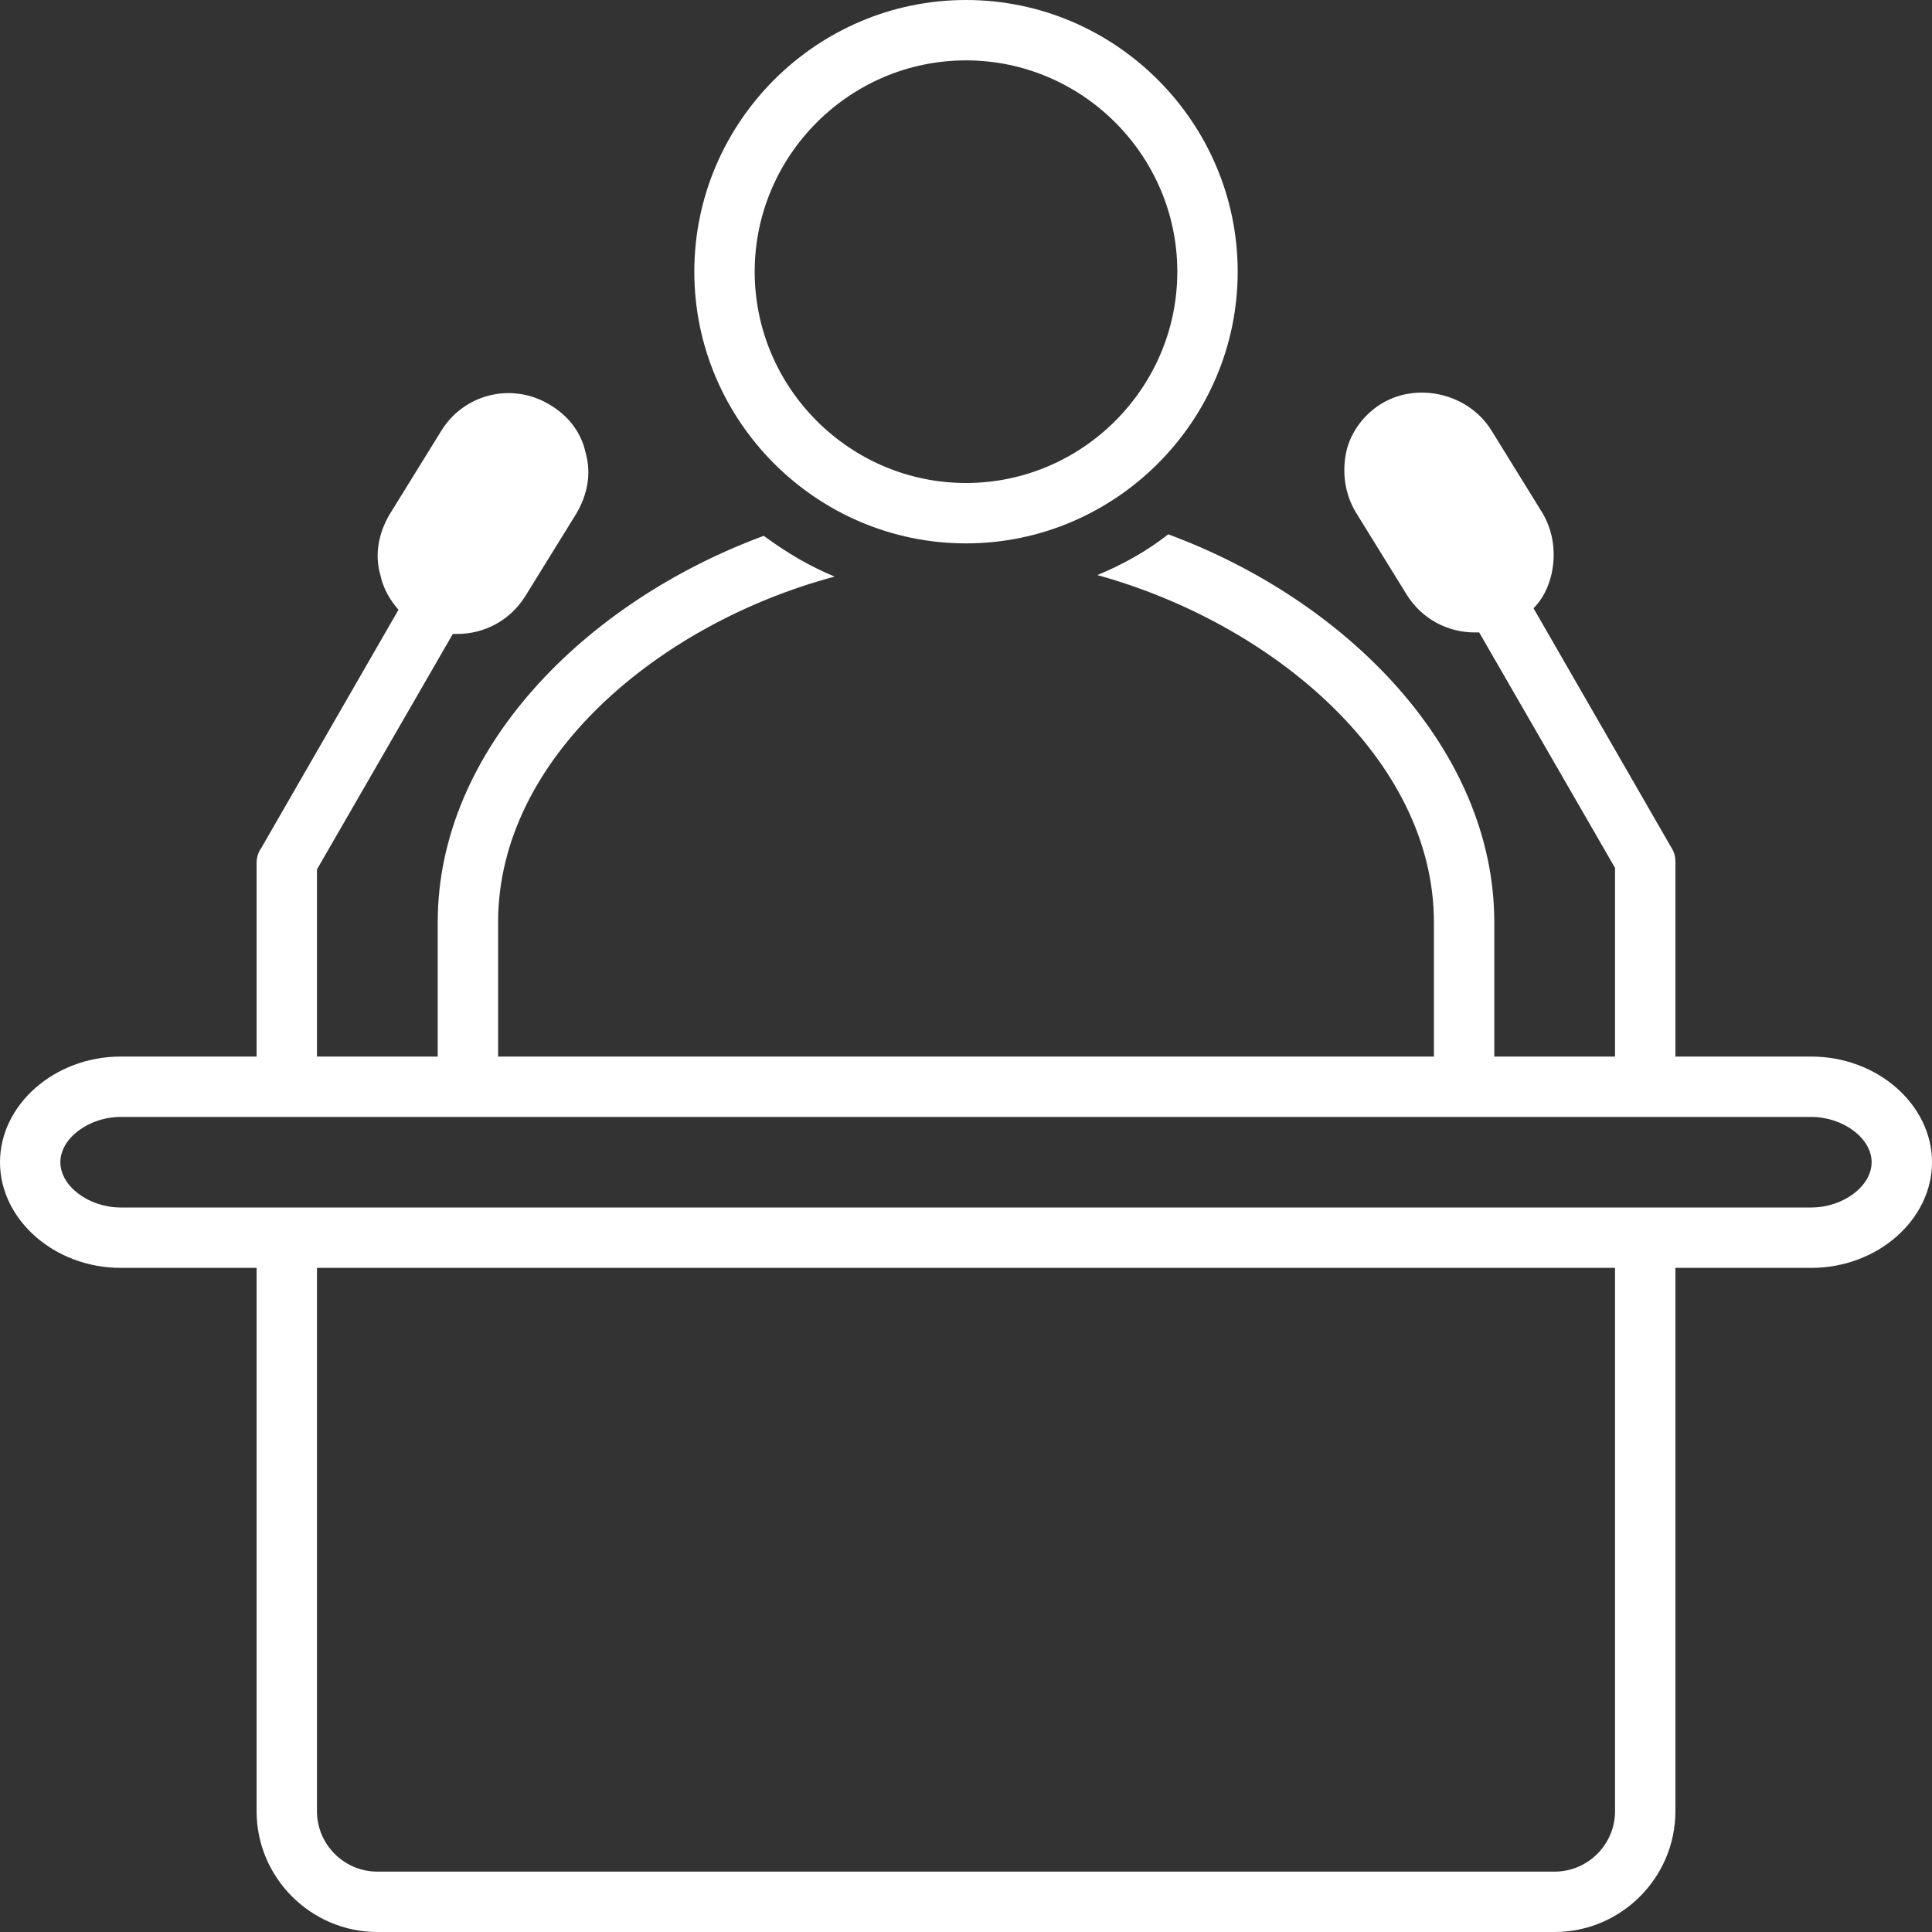
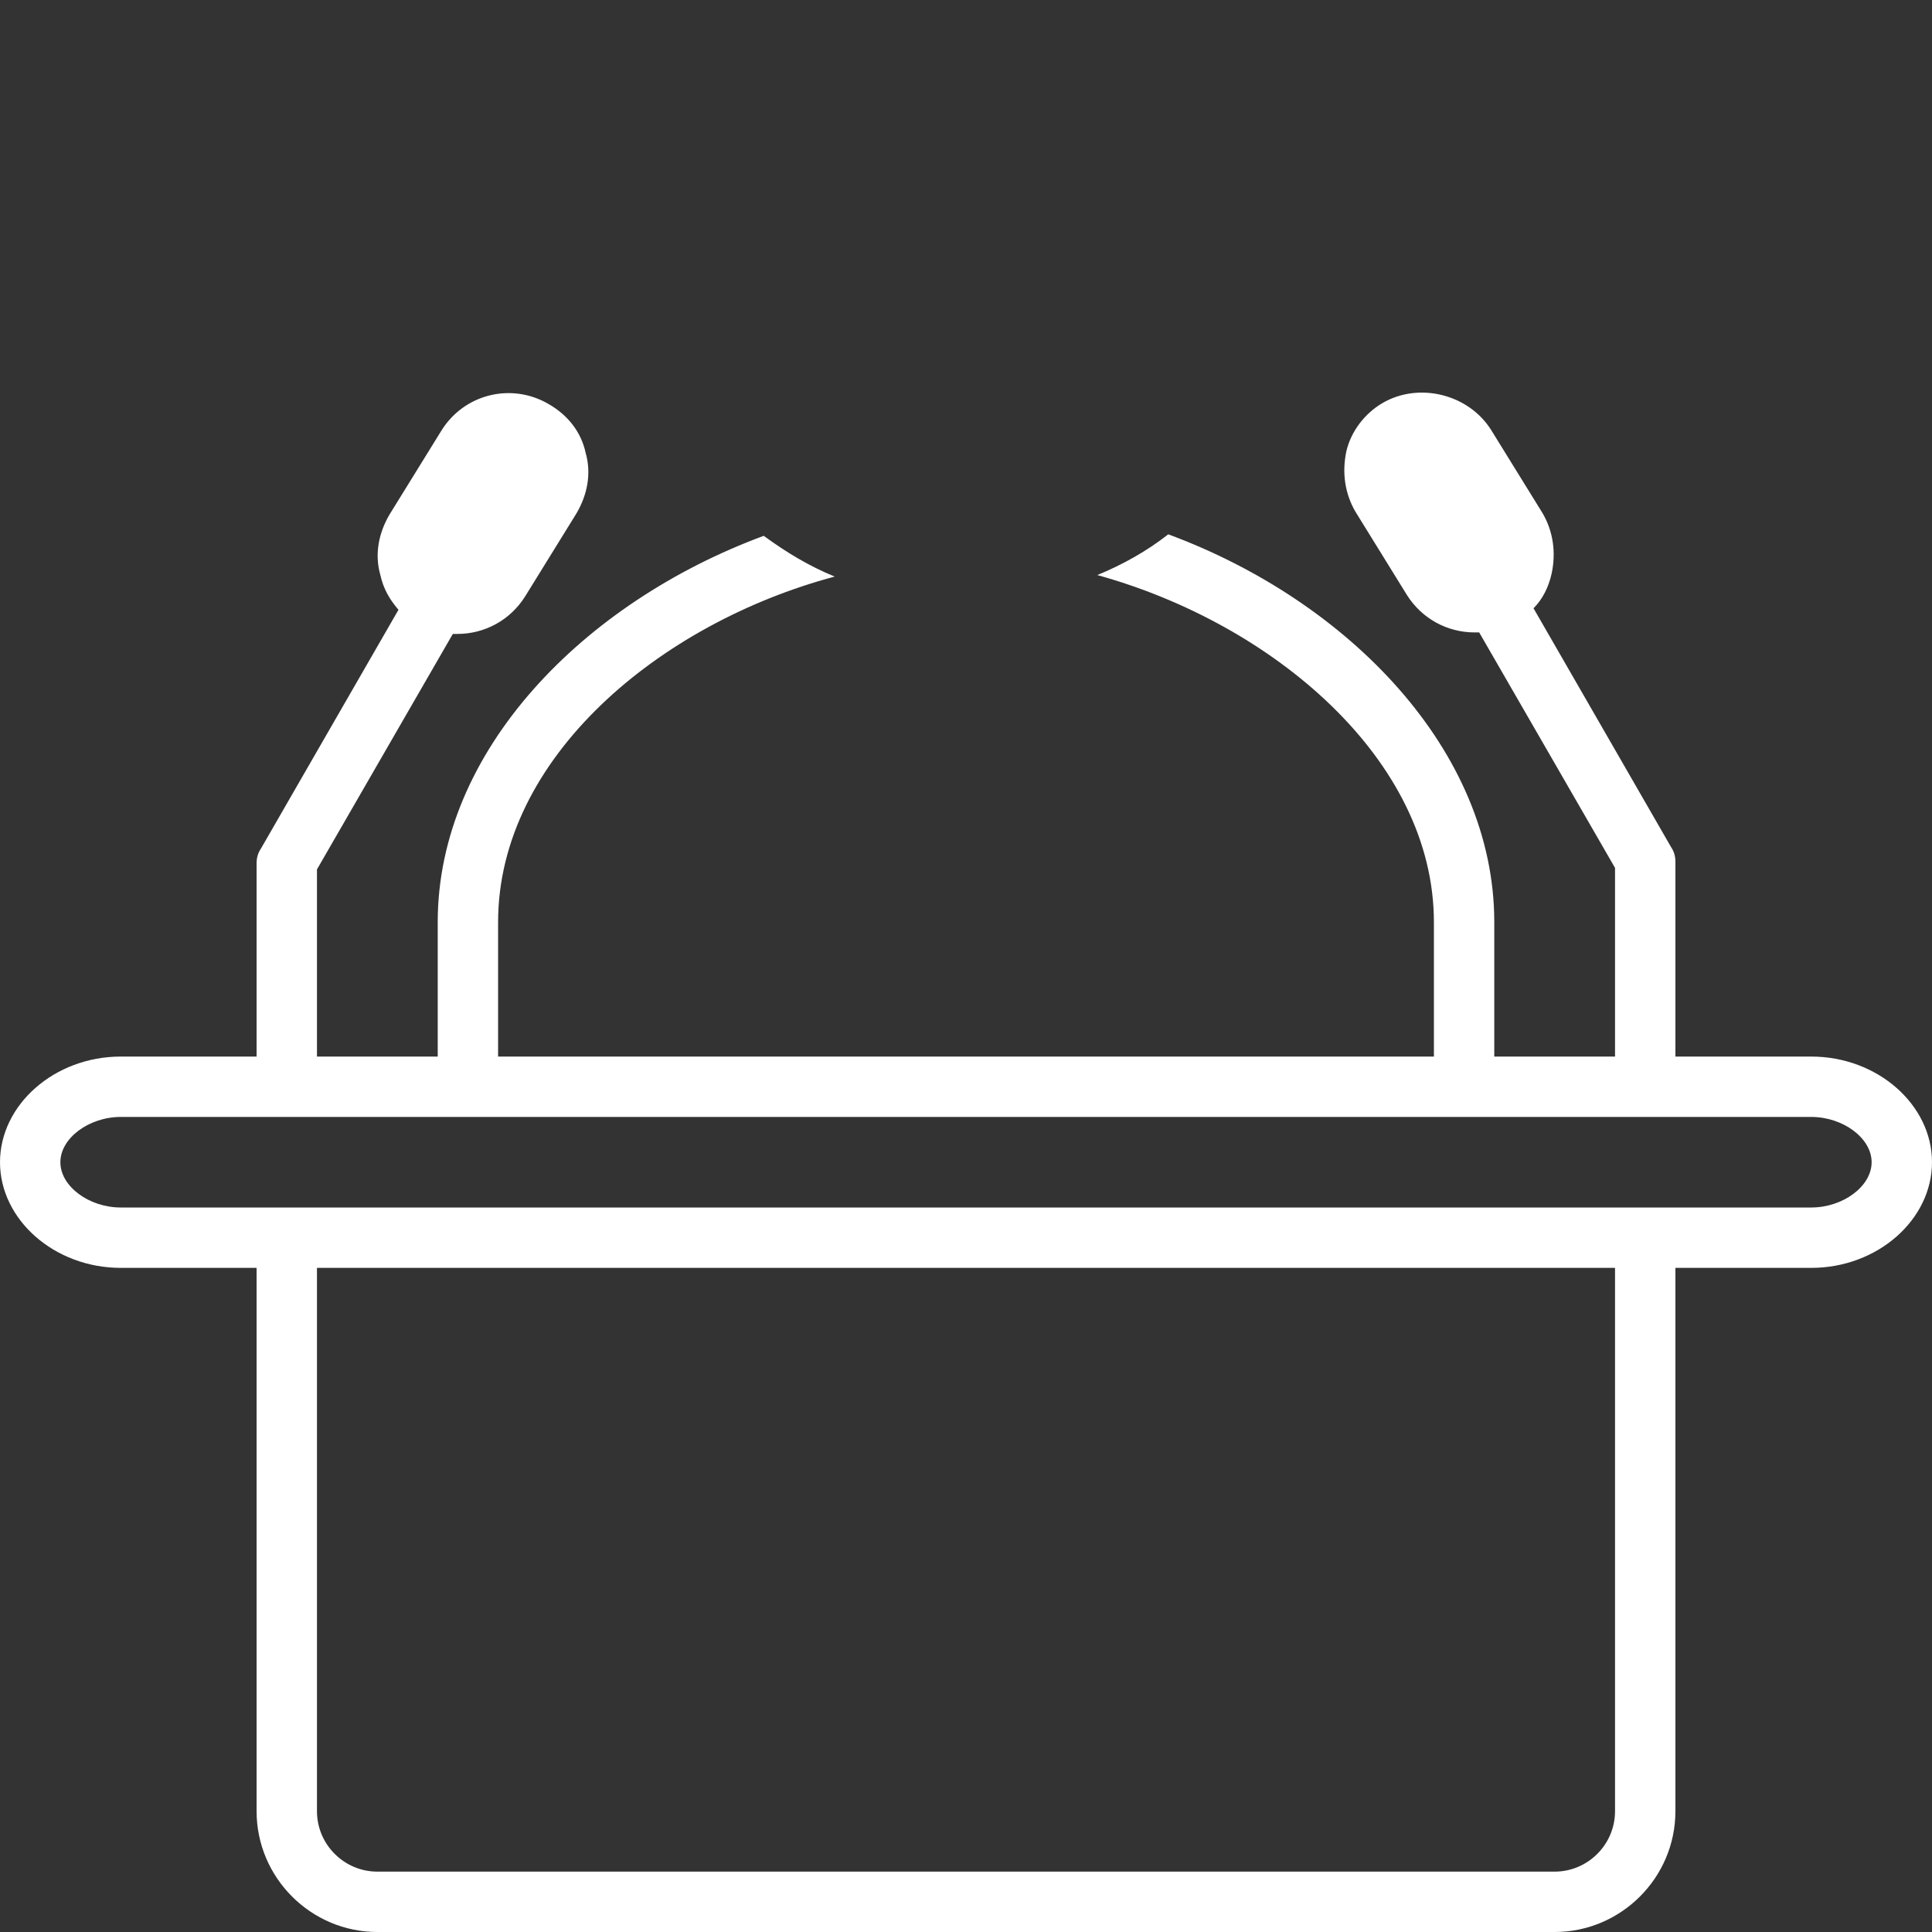
<svg xmlns="http://www.w3.org/2000/svg" fill="#ffffff" height="128" preserveAspectRatio="xMidYMid meet" version="1" viewBox="0.0 0.0 128.0 128.0" width="128" zoomAndPan="magnify">
  <rect x="0.0" y="0.0" width="128.0" height="128.0" fill="#333333" stroke="none" />
  <g id="change1_1">
-     <path d="M64,36c9.9,0,18-8.1,18-18c0-9.9-8.1-18-18-18c-9.9,0-18,8.1-18,18C46,27.9,54.1,36,64,36z M64,4c7.7,0,14,6.3,14,14 c0,7.7-6.3,14-14,14c-7.7,0-14-6.3-14-14C50,10.3,56.3,4,64,4z" fill="inherit" />
-   </g>
+     </g>
  <g id="change1_2">
    <path d="M120,70h-9V57.1c0-0.4-0.1-0.7-0.3-1l-9.1-15.8c0.6-0.6,1-1.4,1.2-2.3c0.3-1.4,0.1-2.8-0.6-4l-3.4-5.5 c-1.5-2.4-4.8-3.2-7.2-1.8c-1.2,0.7-2.1,1.9-2.4,3.2c-0.3,1.4-0.1,2.8,0.6,4l3.4,5.5c1,1.6,2.7,2.5,4.5,2.5c0.1,0,0.2,0,0.3,0 l9,15.6V70h-8v-8.9c0-11.4-9.7-21.3-21.6-25.7c-1.4,1.1-3,2-4.7,2.7C84.3,41.3,95,50.3,95,61.1V70H33v-8.9 c0-10.9,10.7-19.8,22.3-22.9c-1.7-0.7-3.2-1.6-4.7-2.7C38.7,39.9,29,49.7,29,61.1V70h-8V57.6L30,42c0.1,0,0.2,0,0.3,0 c1.8,0,3.5-0.9,4.5-2.5l3.4-5.5c0.7-1.2,1-2.6,0.6-4c-0.3-1.4-1.2-2.5-2.4-3.2c-2.5-1.5-5.7-0.7-7.2,1.8l-3.4,5.5 c-0.7,1.2-1,2.6-0.6,4c0.2,0.9,0.6,1.6,1.2,2.3l-9.1,15.8c-0.2,0.3-0.3,0.6-0.3,1V70H8c-4.4,0-8,3.2-8,7s3.6,7,8,7h9v36 c0,4.4,3.6,8,8,8h78c4.4,0,8-3.6,8-8V84h9c4.4,0,8-3.2,8-7S124.4,70,120,70z M107,120c0,2.2-1.8,4-4,4H25c-2.2,0-4-1.8-4-4V84h86 V120z M120,80h-9H17H8c-2.1,0-4-1.4-4-3c0-1.6,1.9-3,4-3h112c2.1,0,4,1.4,4,3C124,78.6,122.1,80,120,80z" fill="inherit" />
  </g>
</svg>